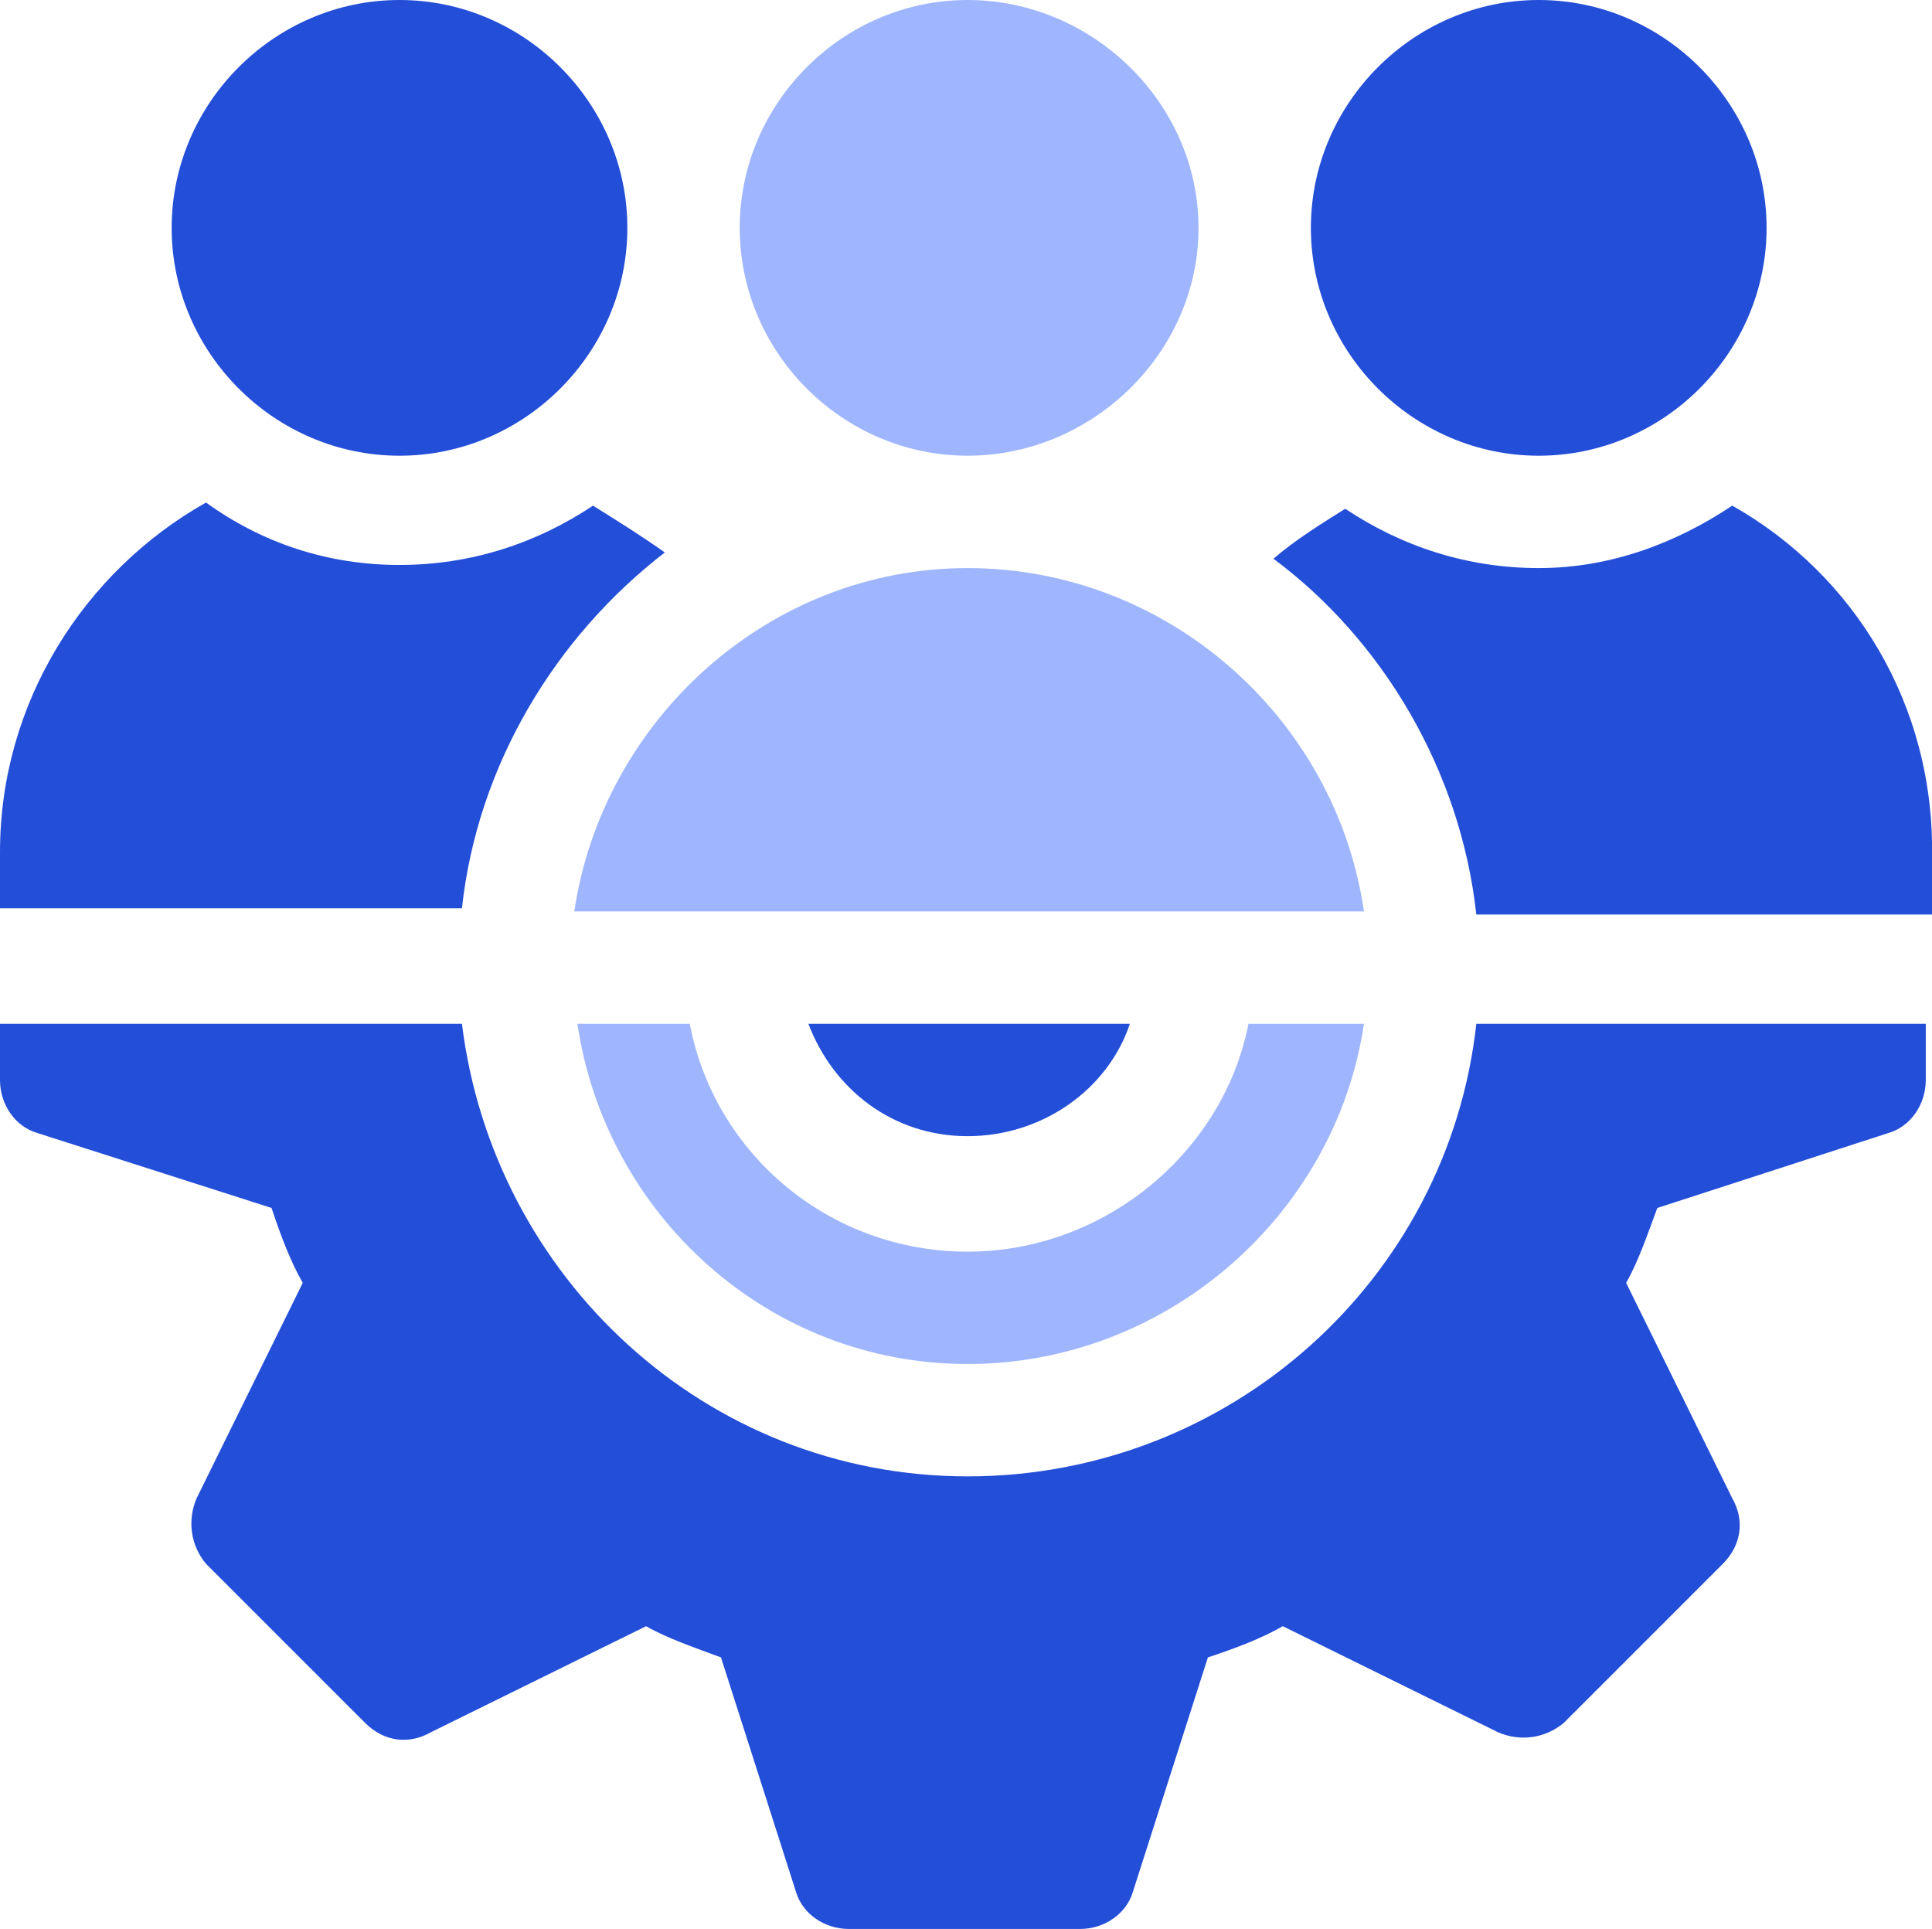
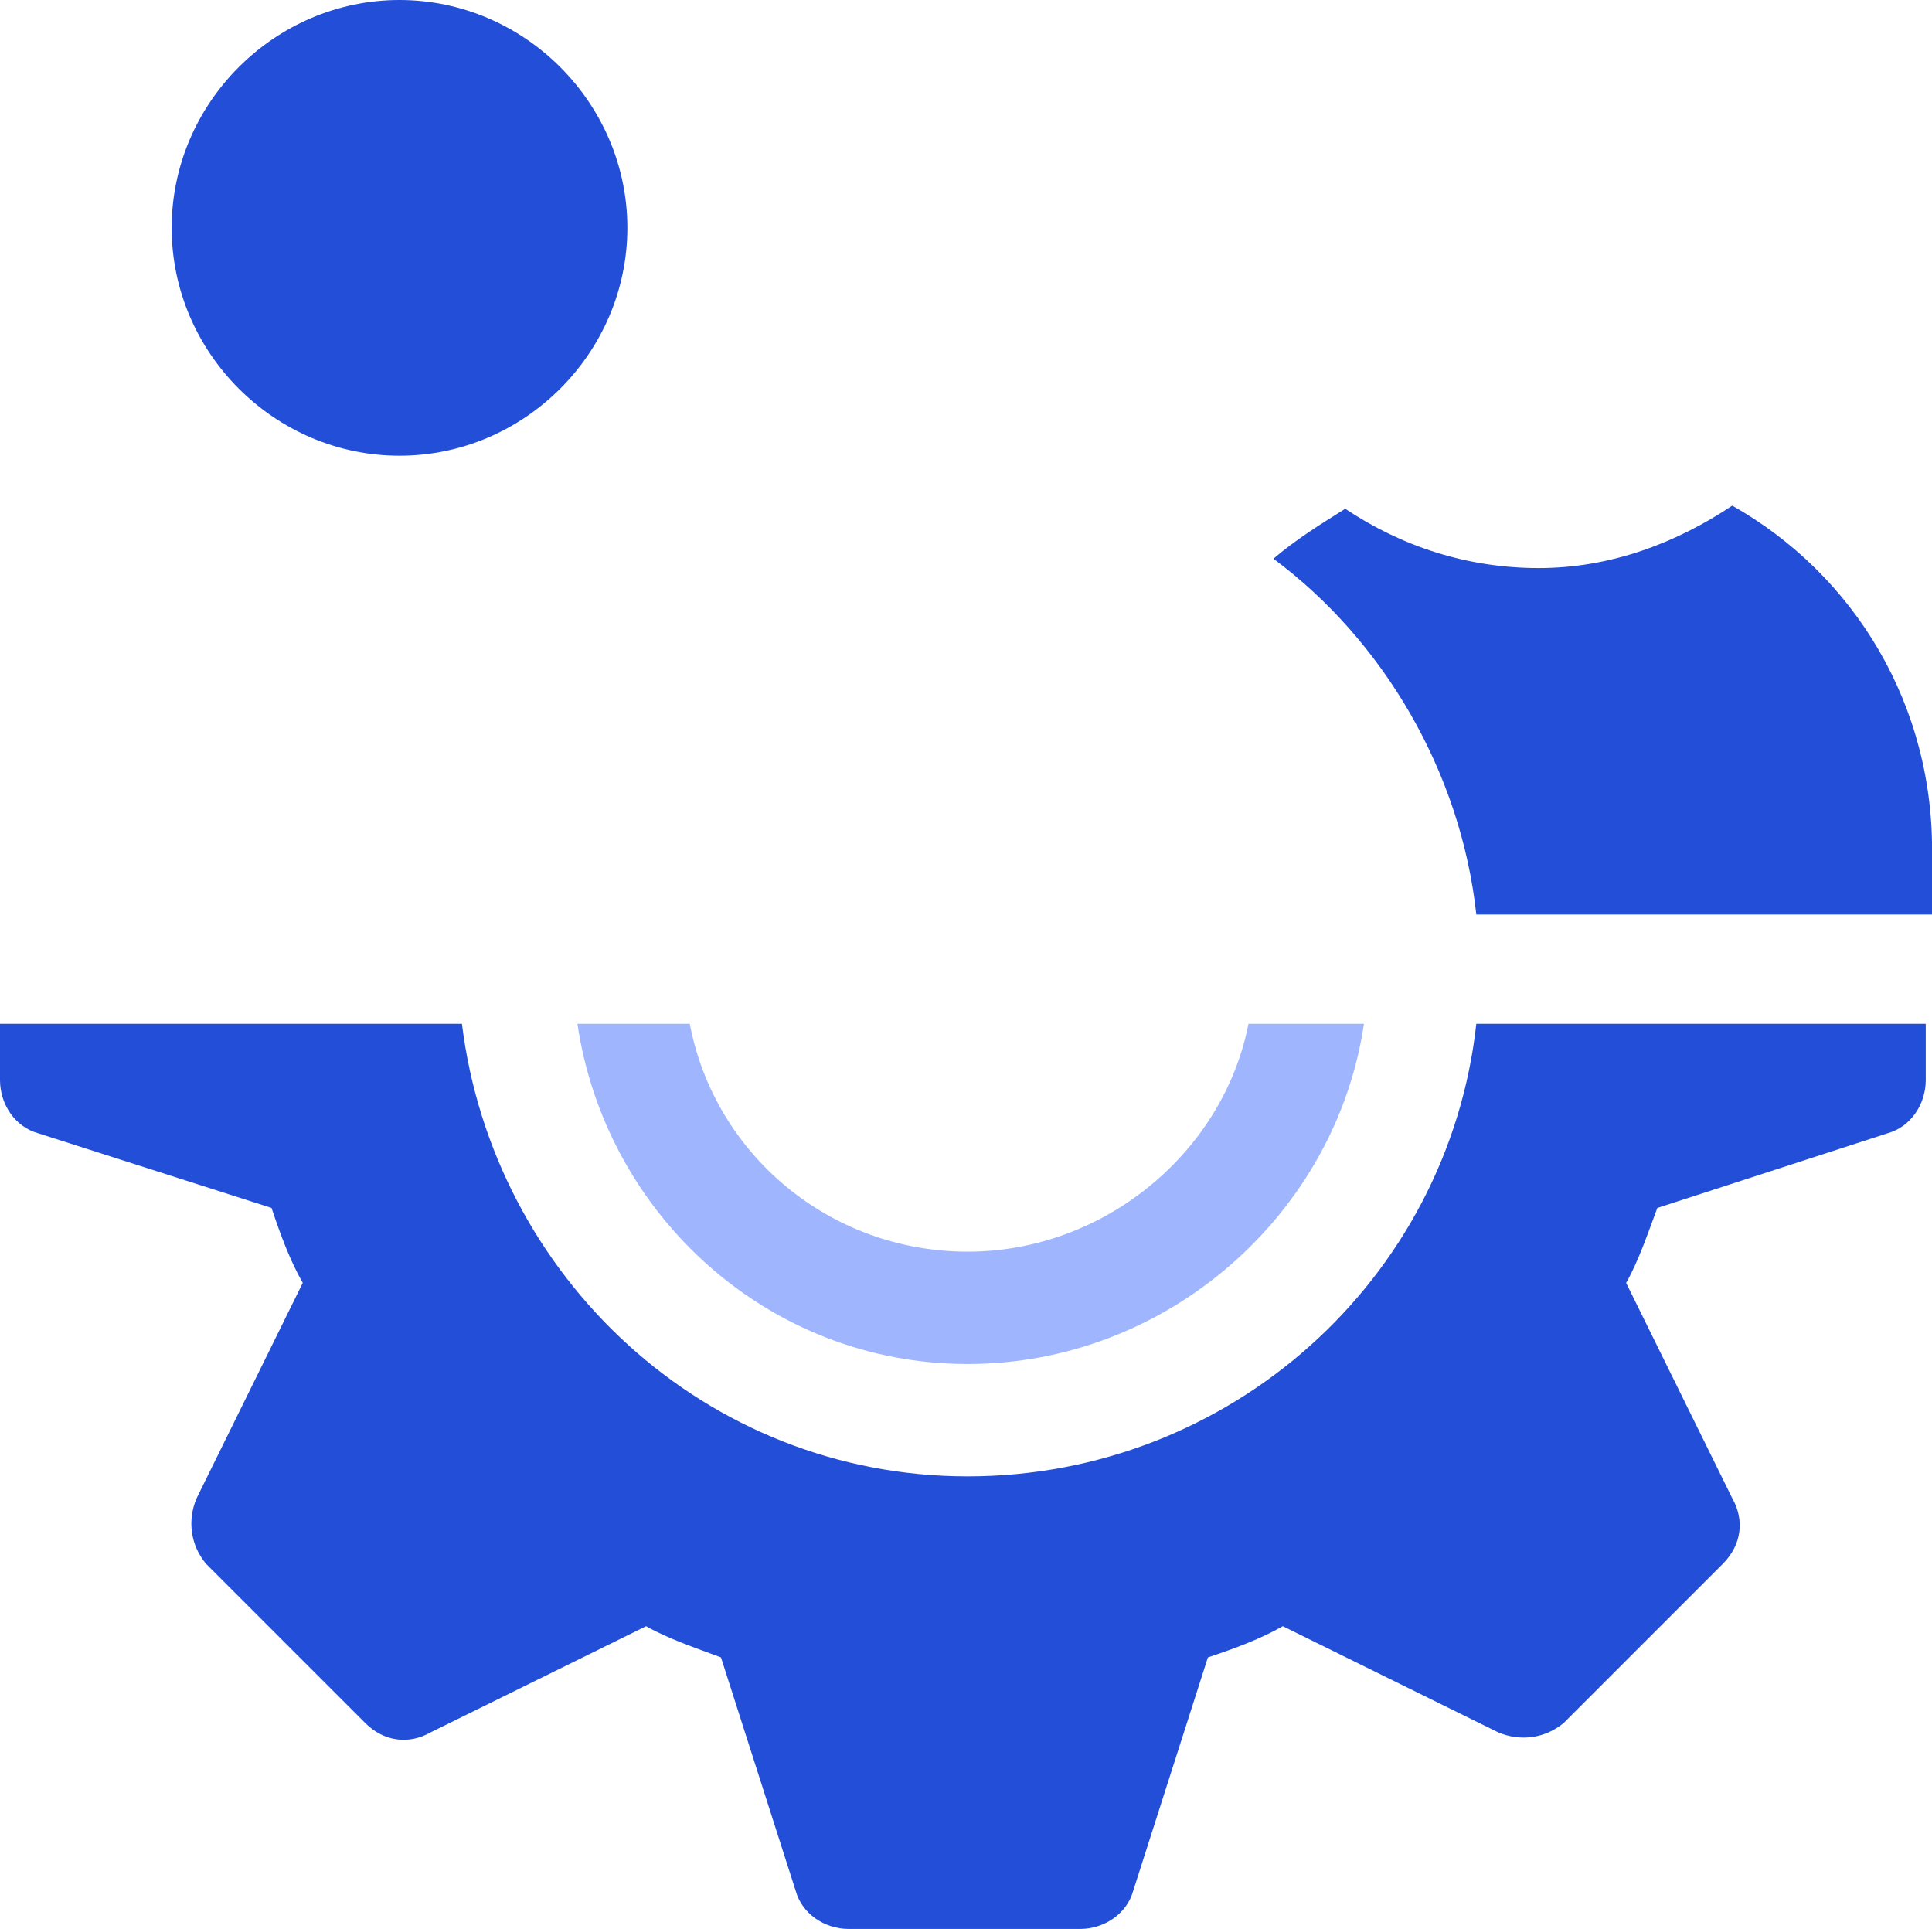
<svg xmlns="http://www.w3.org/2000/svg" id="Layer_2" viewBox="0 0 61.9 61.8">
  <defs>
    <style>.cls-1{fill:#234ed8;}.cls-2{fill:#3f6efd;}.cls-3{opacity:.5;}</style>
  </defs>
  <g id="Layer_1-2">
    <g>
      <g class="cls-3">
        <path class="cls-2" d="M40,32.8c-.8,4.1-4.6,7.3-9,7.3s-8.1-3.1-8.9-7.3h-3.6c.9,6.1,6.1,10.9,12.5,10.9s11.8-4.8,12.7-10.9c0,0-3.7,0-3.7,0Z" />
      </g>
      <path class="cls-1" d="M47.3,32.8c-.9,8.2-7.9,14.5-16.3,14.5s-15.2-6.4-16.2-14.5H0v1.8c0,.8,.5,1.5,1.2,1.7l7.5,2.4c.3,.9,.6,1.7,1,2.4l-3.4,6.9c-.3,.7-.2,1.5,.3,2.1l5.1,5.1c.6,.6,1.4,.7,2.1,.3l6.9-3.4c.7,.4,1.6,.7,2.4,1l2.4,7.5c.2,.7,.9,1.2,1.7,1.2h7.4c.8,0,1.5-.5,1.7-1.2l2.4-7.5c.9-.3,1.7-.6,2.4-1l6.9,3.4c.7,.3,1.5,.2,2.1-.3l5.1-5.1c.6-.6,.7-1.4,.3-2.1l-3.4-6.9c.4-.7,.7-1.6,1-2.4l7.4-2.4c.7-.2,1.2-.9,1.2-1.7v-1.8s-14.4,0-14.4,0Z" />
-       <path class="cls-1" d="M25.9,32.8c.8,2.1,2.7,3.6,5.1,3.6s4.5-1.5,5.2-3.6h-10.3Z" />
      <g class="cls-3">
-         <path class="cls-2" d="M31,0c-4,0-7.3,3.3-7.3,7.3s3.3,7.3,7.3,7.3,7.4-3.3,7.4-7.3S35,0,31,0Z" />
-       </g>
-       <path class="cls-1" d="M49.3,0c-4,0-7.3,3.3-7.3,7.3s3.3,7.3,7.3,7.3,7.3-3.3,7.3-7.3c0-4-3.3-7.3-7.3-7.3Z" />
+         </g>
      <path class="cls-1" d="M12.8,0c-4,0-7.3,3.3-7.3,7.3s3.3,7.3,7.3,7.3,7.3-3.3,7.3-7.3c0-4-3.3-7.3-7.3-7.3Z" />
      <path class="cls-1" d="M55.5,16.2c-1.8,1.2-3.9,2-6.2,2s-4.4-.7-6.2-1.9c-.8,.5-1.6,1-2.3,1.6,3.5,2.6,6,6.8,6.5,11.4h14.6v-1.8c.1-4.9-2.5-9.1-6.4-11.3Z" />
      <g class="cls-3">
-         <path class="cls-2" d="M31,18.2c-6.4,0-11.7,4.9-12.6,11h25.3c-.9-6.2-6.3-11-12.7-11Z" />
-       </g>
-       <path class="cls-1" d="M19,16.2c-1.8,1.2-3.9,1.9-6.2,1.9s-4.4-.7-6.2-2C2.7,18.3,0,22.5,0,27.3v1.8H14.8c.5-4.6,3-8.7,6.5-11.4-.7-.5-1.5-1-2.3-1.5Z" />
+         </g>
    </g>
  </g>
</svg>